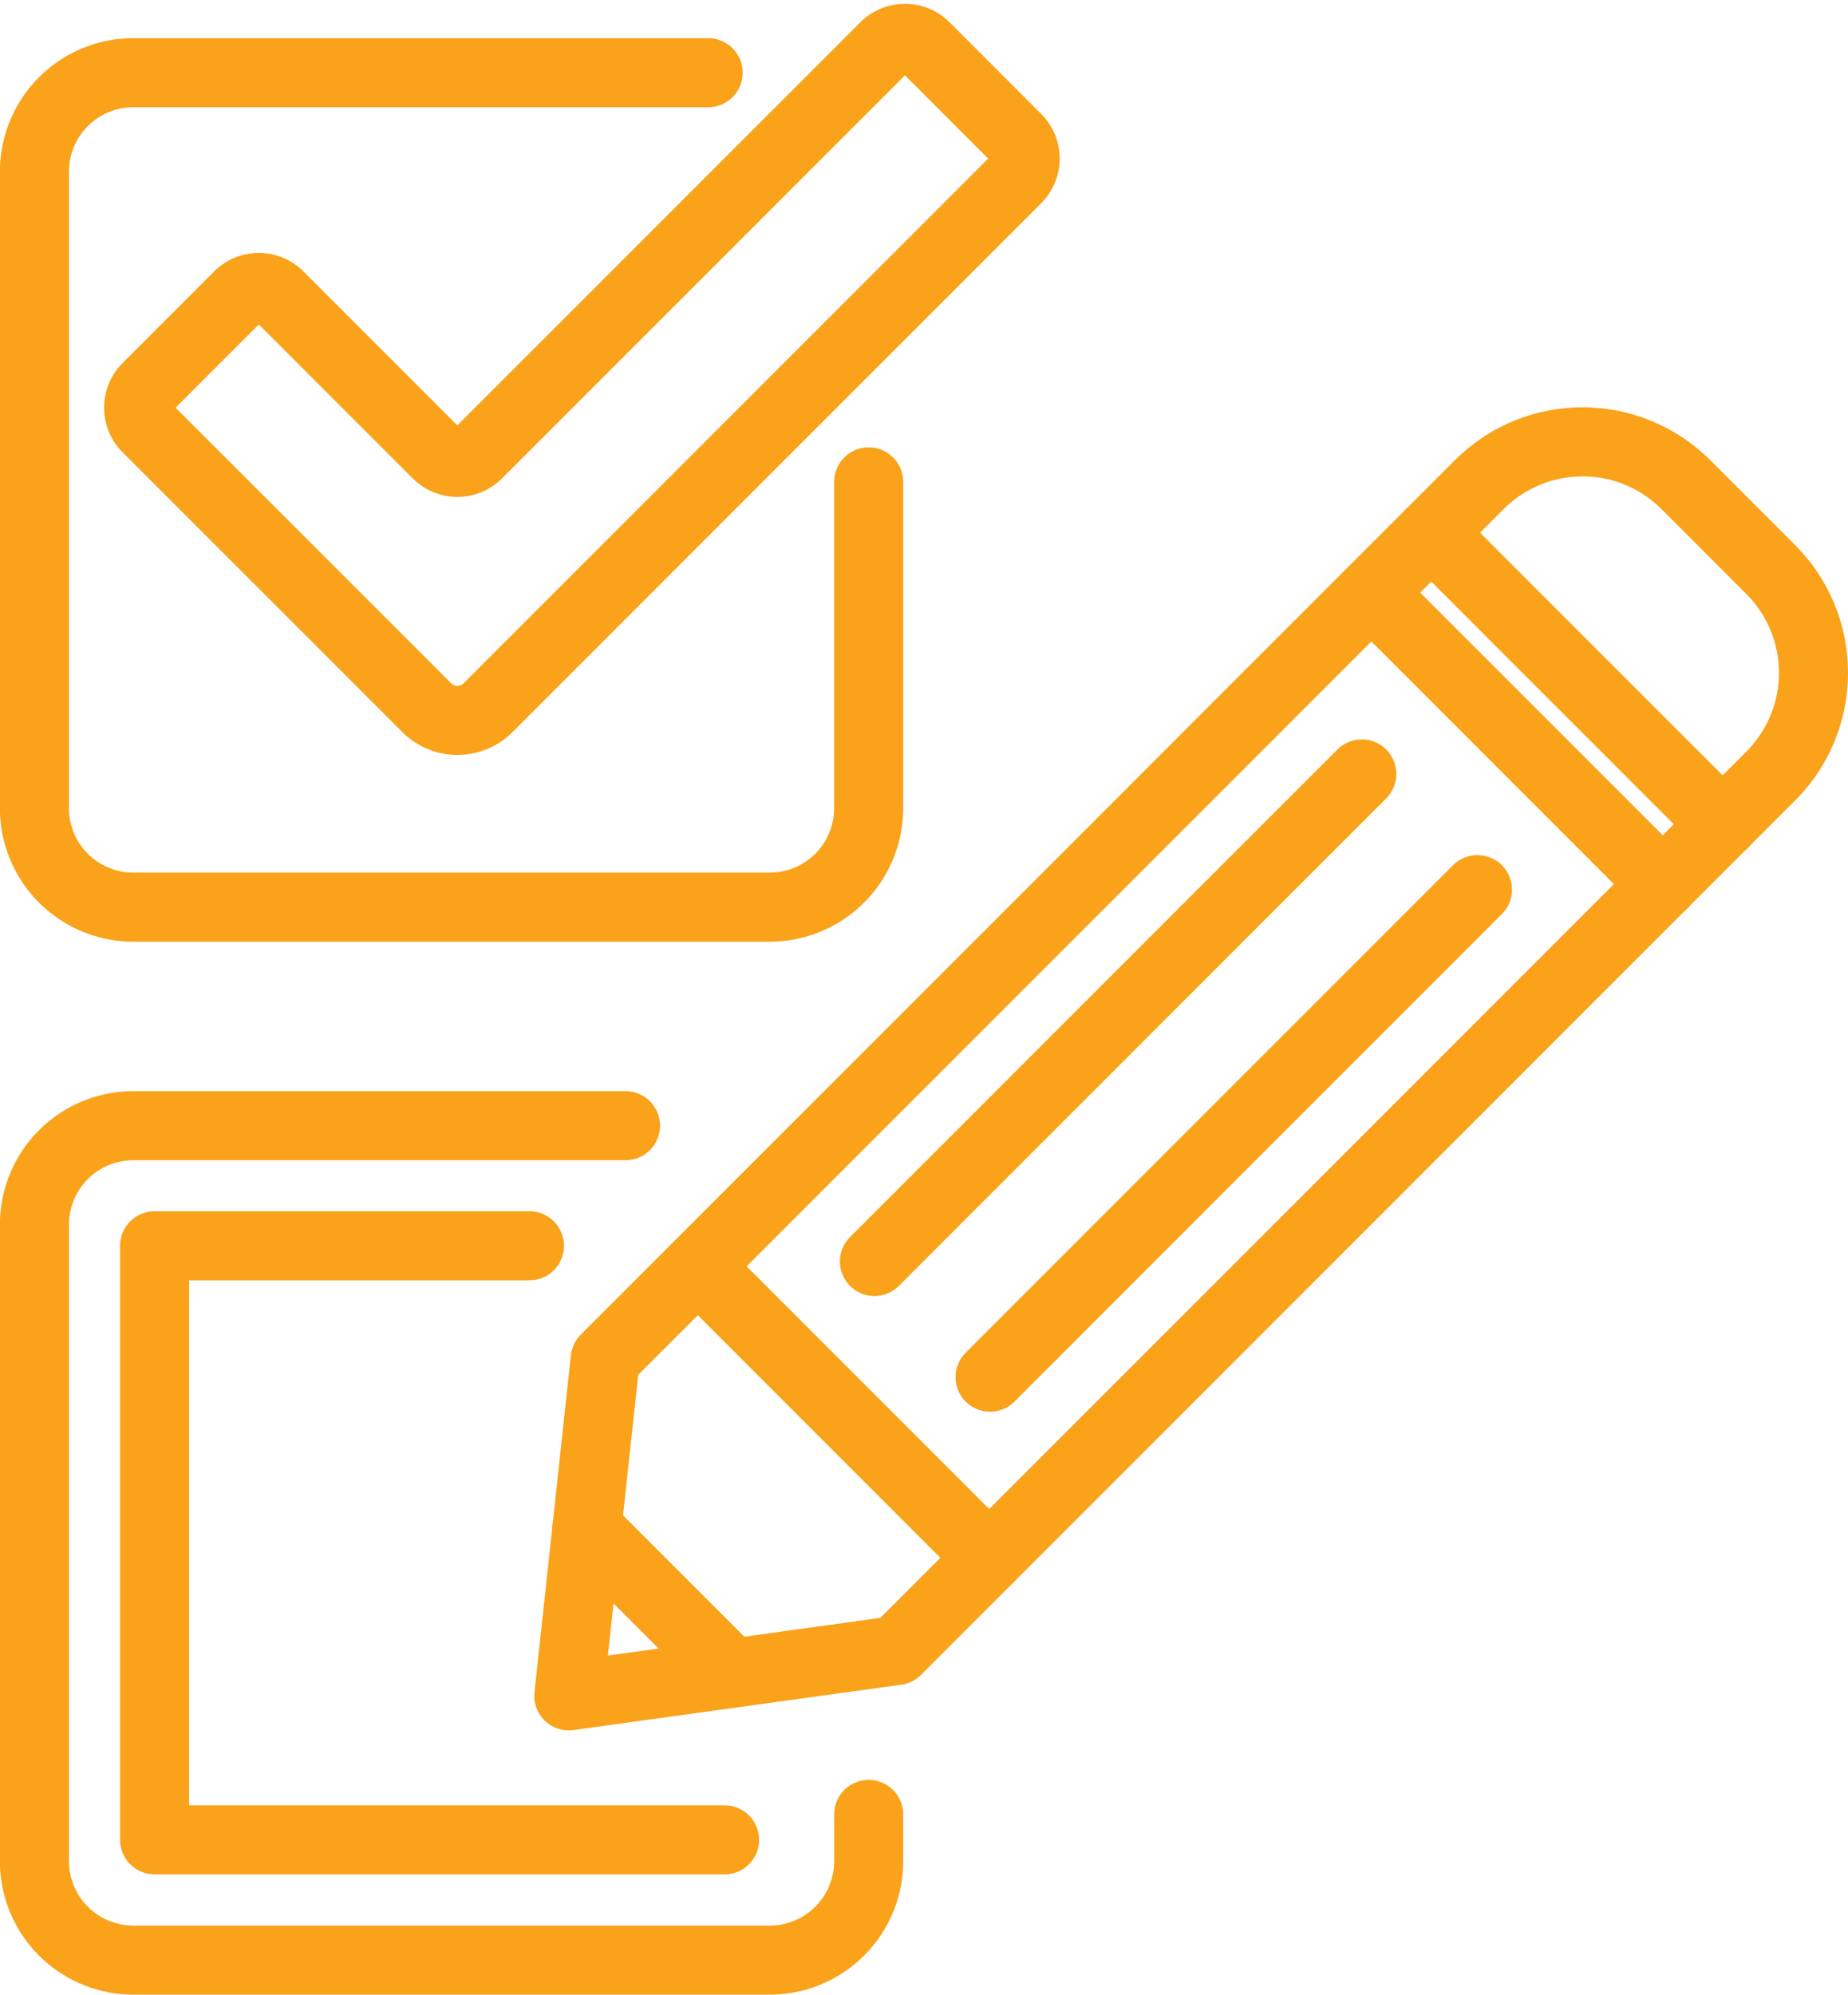
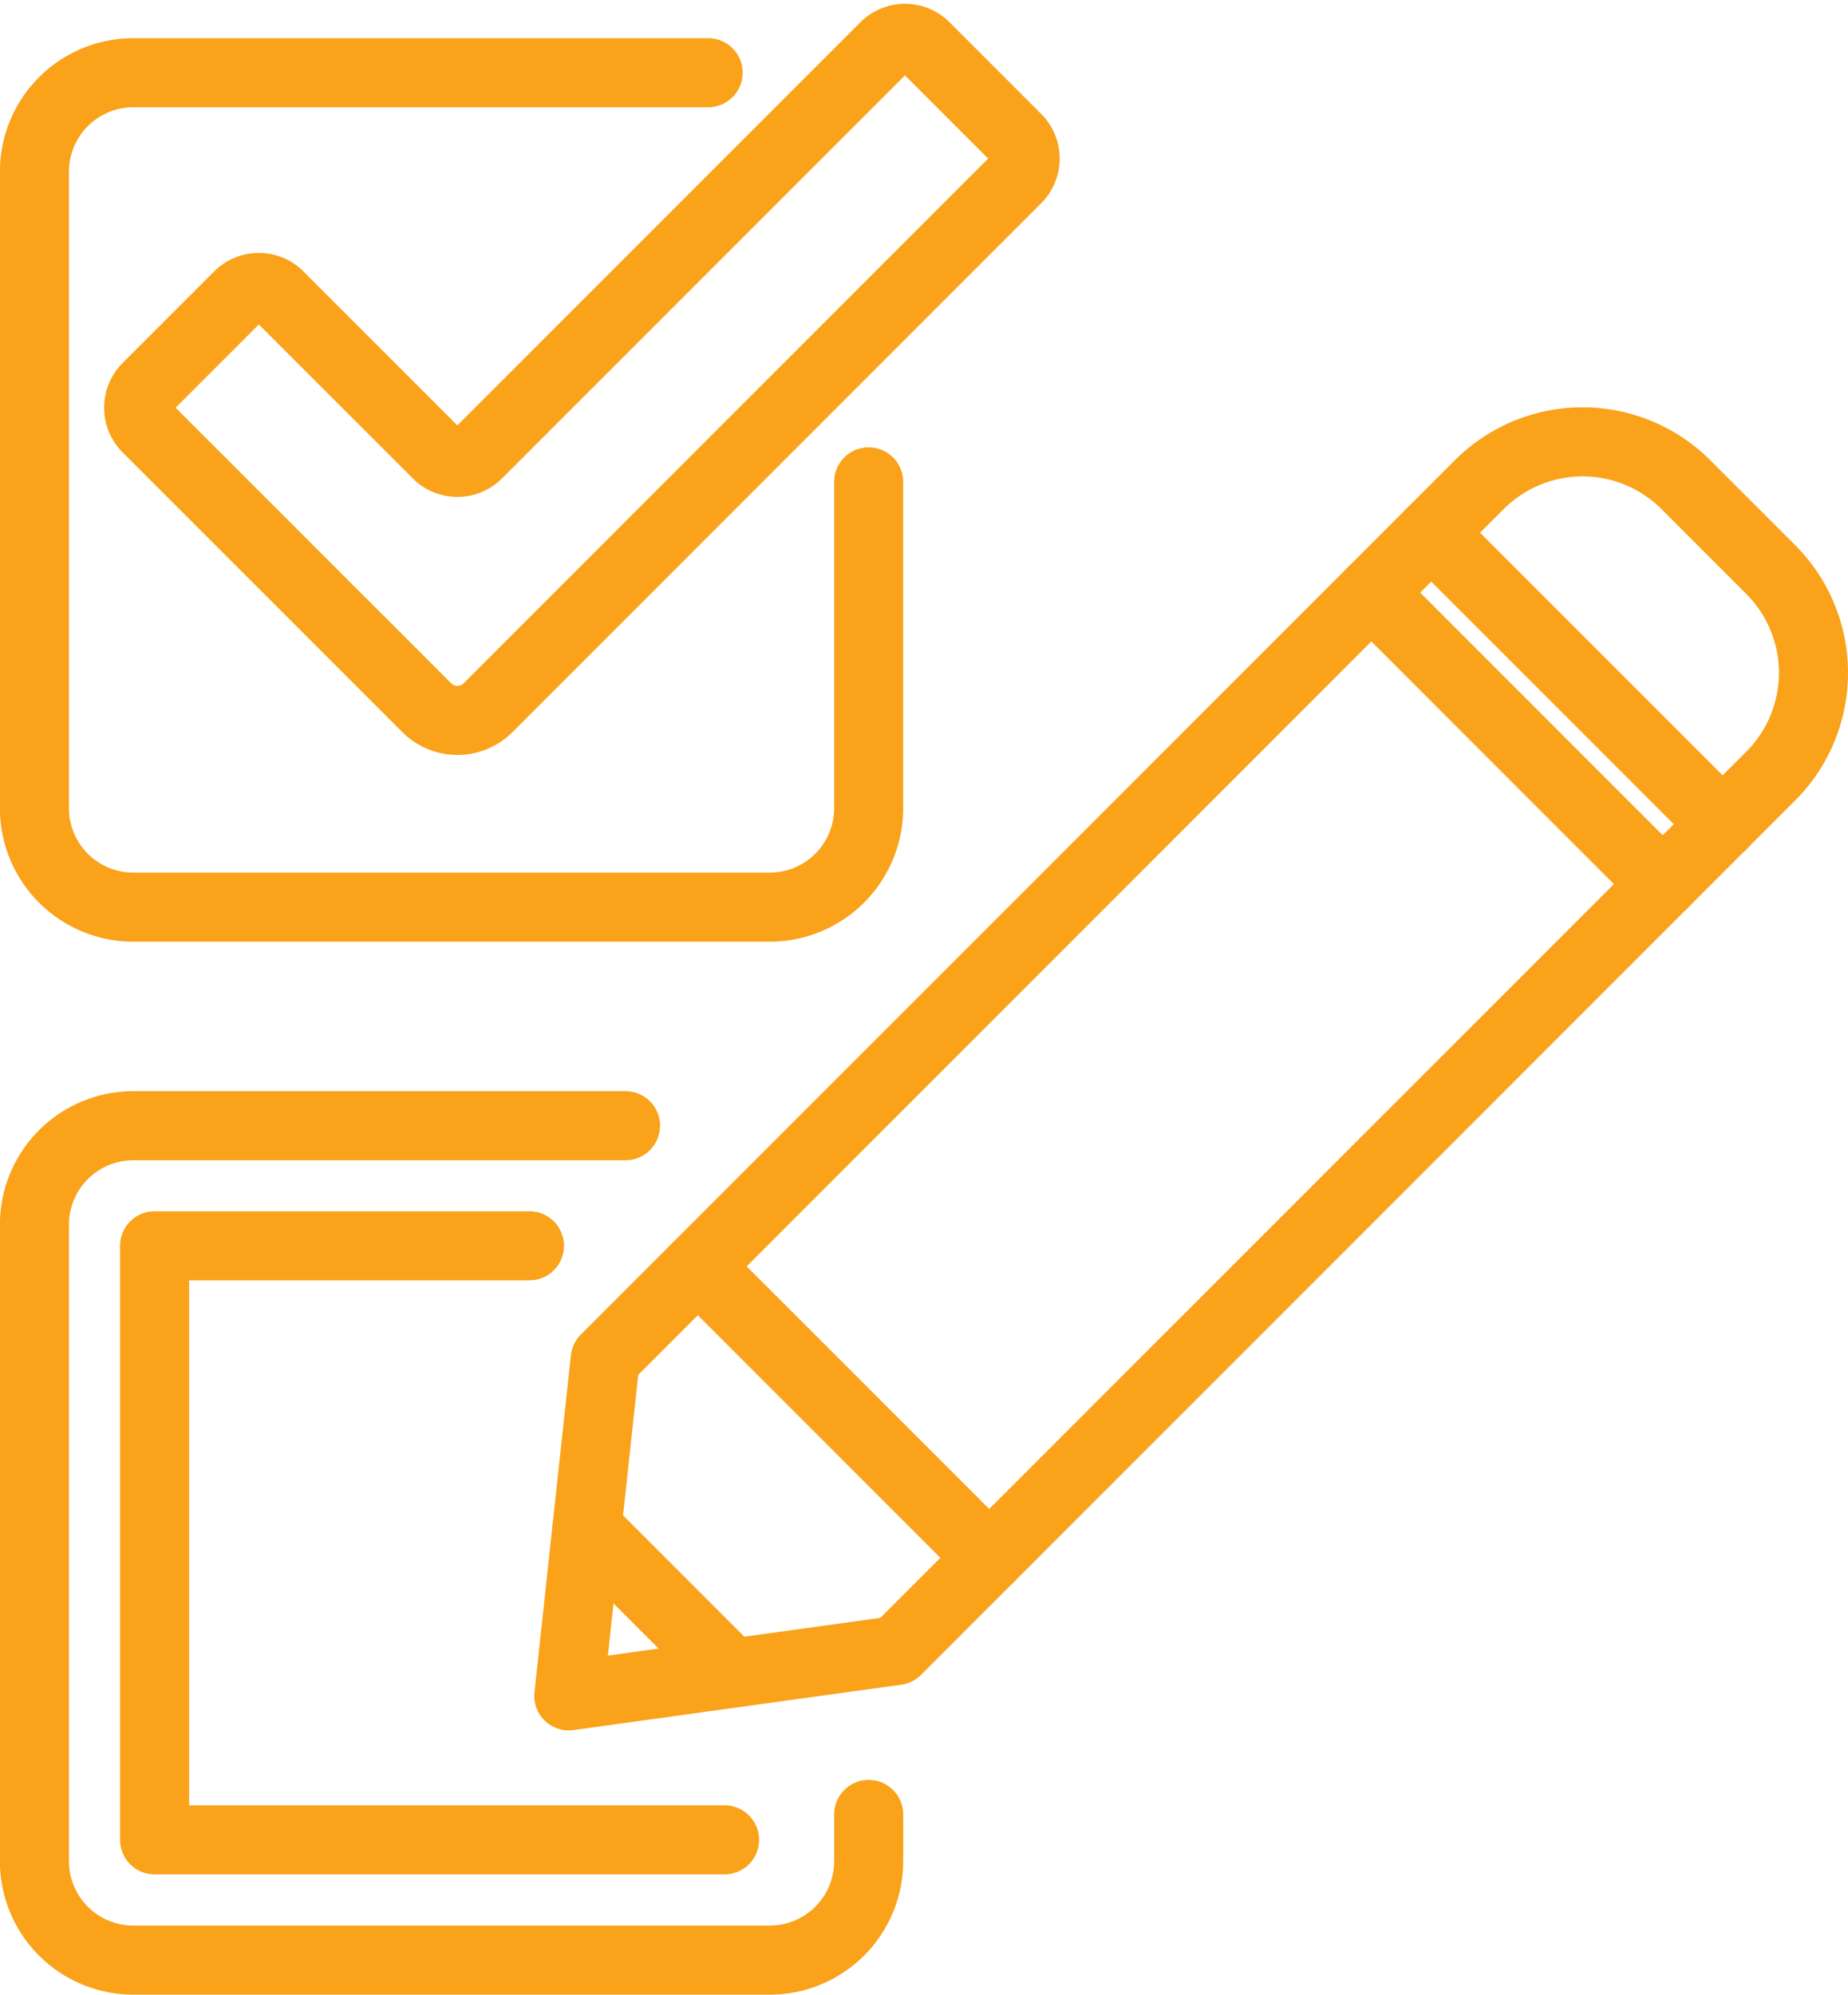
<svg xmlns="http://www.w3.org/2000/svg" height="72.192" viewBox="0 0 66.905 72.192" width="66.905">
  <g fill="none" stroke="#faa21a" stroke-linecap="round" stroke-linejoin="round" stroke-width="2.5">
    <path d="m196.121 102.671v11.808a3.582 3.582 0 0 1 -3.582 3.582h-23.039a3.581 3.581 0 0 1 -3.581-3.582v-23.036a3.581 3.581 0 0 1 3.581-3.582h20.81" transform="translate(-164.672 -85.229)" />
    <path d="m185.031 109.228-10.131-10.128a1.036 1.036 0 0 1 0-1.464l3.317-3.317a1.034 1.034 0 0 1 1.463 0l5.725 5.724a1.035 1.035 0 0 0 1.464 0l14.74-14.74a1.036 1.036 0 0 1 1.464 0l3.317 3.317a1.034 1.034 0 0 1 0 1.463l-19.144 19.144a1.568 1.568 0 0 1 -2.215.001z" transform="translate(-169.578 -83.612)" />
    <path d="m222.285 162.339 31.646-31.646a5.286 5.286 0 0 0 0-7.477l-3.072-3.072a5.288 5.288 0 0 0 -7.477 0l-31.646 31.647-1.318 12.19z" transform="translate(-189.825 -102.604)" />
    <path d="m25.265 45.834 10.549 10.549" />
    <path d="m21.25 55.304 5.22 5.22" />
-     <path d="m31.658 45.656 17.645-17.645" />
    <path d="m49.649 21.449 10.549 10.549" />
    <path d="m51.817 19.281 10.549 10.549" />
-     <path d="m35.845 49.843 17.645-17.645" />
    <path d="m187.318 175.53h-17.818a3.581 3.581 0 0 0 -3.581 3.581v23.037a3.581 3.581 0 0 0 3.581 3.581h23.04a3.582 3.582 0 0 0 3.582-3.581v-1.691" transform="translate(-164.672 -134.788)" />
    <path d="m189.493 185.53h-13.571v21.5h20.635" transform="translate(-170.325 -140.441)" />
  </g>
</svg>